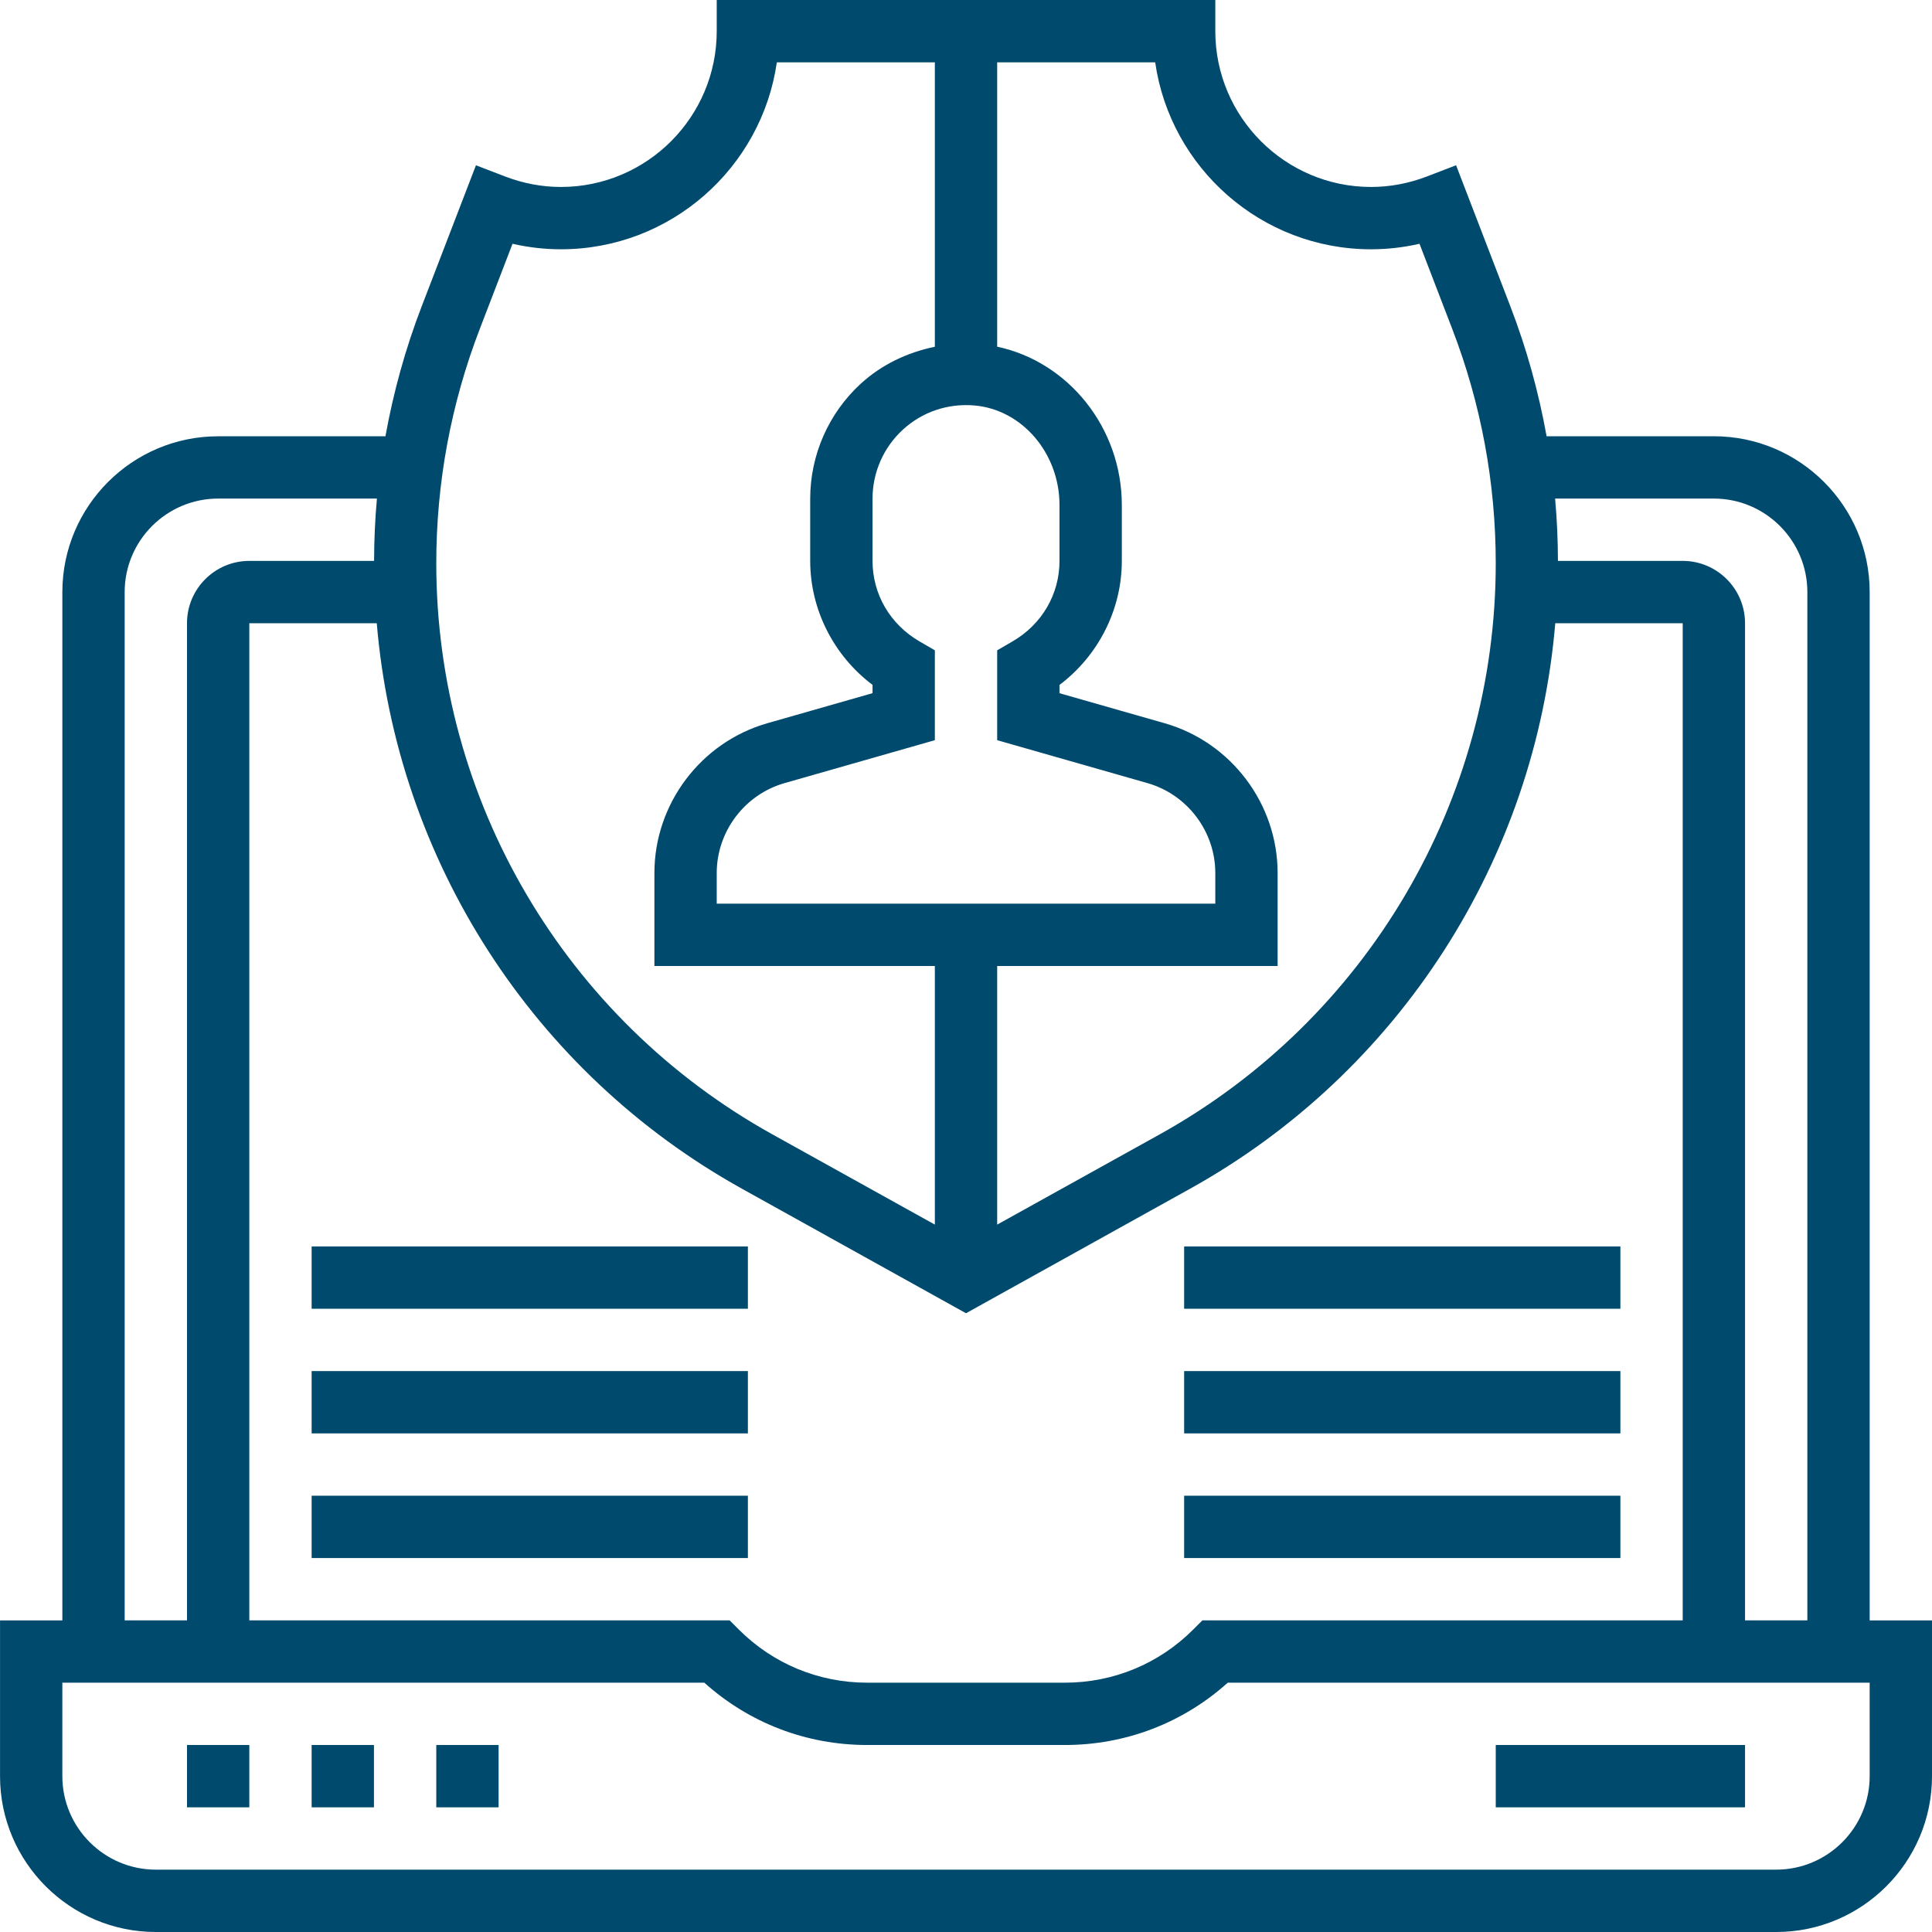
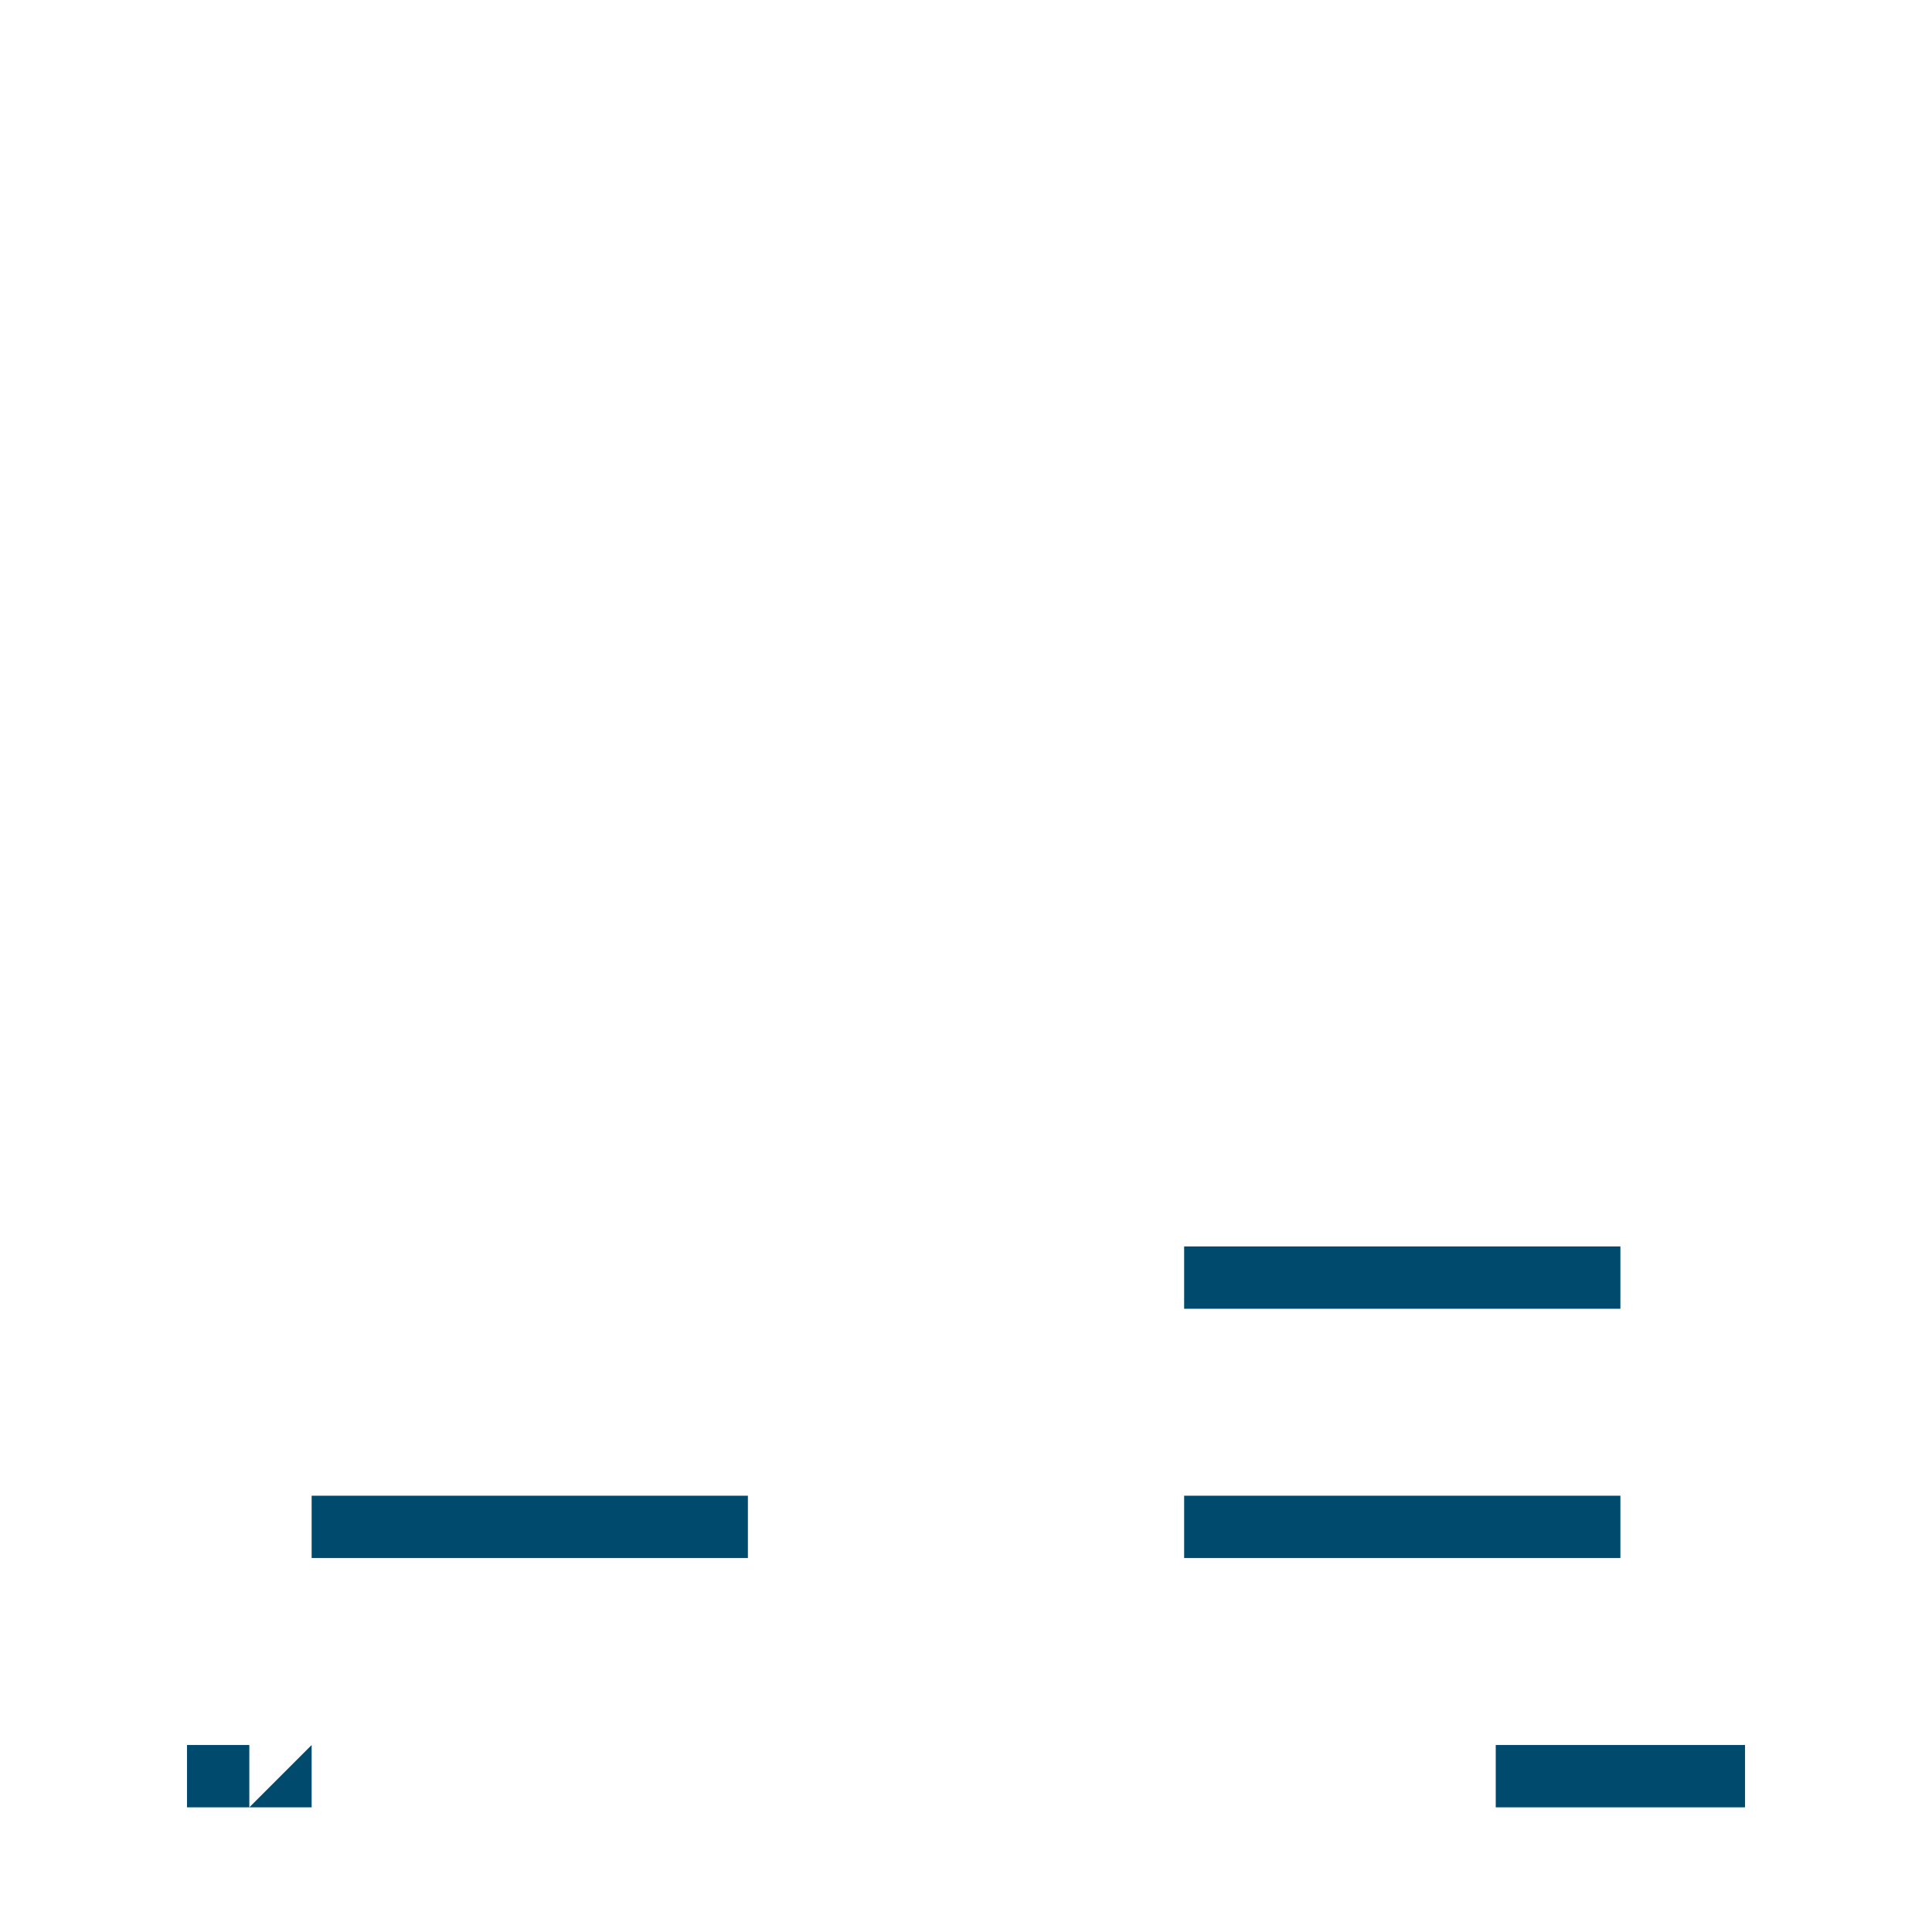
<svg xmlns="http://www.w3.org/2000/svg" height="512px" viewBox="0 0 496 496.008" width="512px" class="">
  <g>
-     <path d="m480.004 416v-264c0-22.055-17.945-40-40-40h-42.945c-2.039-11.328-5.117-22.473-9.293-33.32l-13.945-36.254-7.473 2.871c-4.656 1.793-9.488 2.703-14.344 2.703-22.055 0-40-17.945-40-40v-8h-128v8c0 22.055-17.945 40-40 40-4.855 0-9.688-.91-14.344-2.695l-7.473-2.871-13.945 36.254c-4.176 10.848-7.246 21.992-9.293 33.32h-42.945c-22.055 0-40 17.945-40 40v264h-16v40c0 22.055 17.945 40 40 40h416c22.055 0 40-17.945 40-40v-40h-16zm-40-288c13.23 0 24 10.77 24 24v264h-16v-256c0-8.824-7.176-16-16-16h-32.031c-.016-5.359-.25-10.695-.73-16zm-88-64c4.176 0 8.336-.48 12.426-1.414l8.398 21.84c7.414 19.277 11.176 39.535 11.176 60.199 0 60.863-33.047 117.031-86.246 146.59l-41.754 23.184v-66.398h72v-23.863c0-17.77-11.93-33.586-29.016-38.465l-26.984-7.703v-2.129c9.969-7.512 16-19.328 16-31.832v-14.336c0-19.895-13.77-36.816-32-40.664v-73.008h40.566c3.898 27.105 27.266 48 55.434 48zm-115.977 100.648c-7.527-4.383-12.023-12.105-12.023-20.648v-16c0-6.703 2.832-13.16 7.793-17.695 5.008-4.594 11.574-6.793 18.383-6.207 12.242 1.062 21.824 12.285 21.824 25.566v14.336c0 8.543-4.496 16.266-12.023 20.648l-3.977 2.312v23.07l38.594 11.023c10.246 2.938 17.406 12.426 17.406 23.082v7.863h-128v-7.863c0-10.664 7.16-20.152 17.406-23.082l38.594-11.023v-23.07zm-112.848-80.223 8.398-21.84c4.09.934 8.25 1.414 12.426 1.414 28.168 0 51.535-20.895 55.434-48h40.566v73.023c-7.039 1.449-13.664 4.578-19.023 9.488-8.25 7.559-12.977 18.312-12.977 29.488v16c0 12.504 6.031 24.328 16 31.832v2.129l-26.984 7.711c-17.086 4.879-29.016 20.695-29.016 38.465v23.863h72v66.398l-41.75-23.191c-53.203-29.551-86.25-85.719-86.25-146.582 0-20.664 3.762-40.922 11.176-60.199zm67.312 220.766 57.512 31.961 57.512-31.961c53.77-29.863 88.672-84.551 93.77-145.191h32.719v256h-123.312l-2.344 2.344c-8.809 8.809-20.512 13.656-32.969 13.656h-50.75c-12.457 0-24.168-4.848-32.969-13.656l-2.344-2.344h-123.312v-256h32.719c5.098 60.641 40 115.328 93.77 145.191zm-158.488-153.191c0-13.23 10.77-24 24-24h40.762c-.48 5.305-.715 10.641-.73 16h-32.031c-8.824 0-16 7.176-16 16v256h-16zm448 304c0 13.23-10.77 24-24 24h-416c-13.23 0-24-10.77-24-24v-24h164.816c11.504 10.344 26.215 16 41.816 16h50.75c15.594 0 30.312-5.656 41.816-16h164.801zm0 0" data-original="#000000" class="active-path" data-old_color="#004A6E" fill="#004A6E" />
    <path d="m48.004 448h16v16h-16zm0 0" data-original="#000000" class="active-path" data-old_color="#004A6E" fill="#004A6E" />
-     <path d="m80.004 448h16v16h-16zm0 0" data-original="#000000" class="active-path" data-old_color="#004A6E" fill="#004A6E" />
-     <path d="m112.004 448h16v16h-16zm0 0" data-original="#000000" class="active-path" data-old_color="#004A6E" fill="#004A6E" />
+     <path d="m80.004 448v16h-16zm0 0" data-original="#000000" class="active-path" data-old_color="#004A6E" fill="#004A6E" />
    <path d="m384.004 448h64v16h-64zm0 0" data-original="#000000" class="active-path" data-old_color="#004A6E" fill="#004A6E" />
    <path d="m80.004 384h112v16h-112zm0 0" data-original="#000000" class="active-path" data-old_color="#004A6E" fill="#004A6E" />
-     <path d="m80.004 352h112v16h-112zm0 0" data-original="#000000" class="active-path" data-old_color="#004A6E" fill="#004A6E" />
-     <path d="m80.004 320h112v16h-112zm0 0" data-original="#000000" class="active-path" data-old_color="#004A6E" fill="#004A6E" />
    <path d="m304.004 384h112v16h-112zm0 0" data-original="#000000" class="active-path" data-old_color="#004A6E" fill="#004A6E" />
-     <path d="m304.004 352h112v16h-112zm0 0" data-original="#000000" class="active-path" data-old_color="#004A6E" fill="#004A6E" />
    <path d="m304.004 320h112v16h-112zm0 0" data-original="#000000" class="active-path" data-old_color="#004A6E" fill="#004A6E" />
  </g>
</svg>